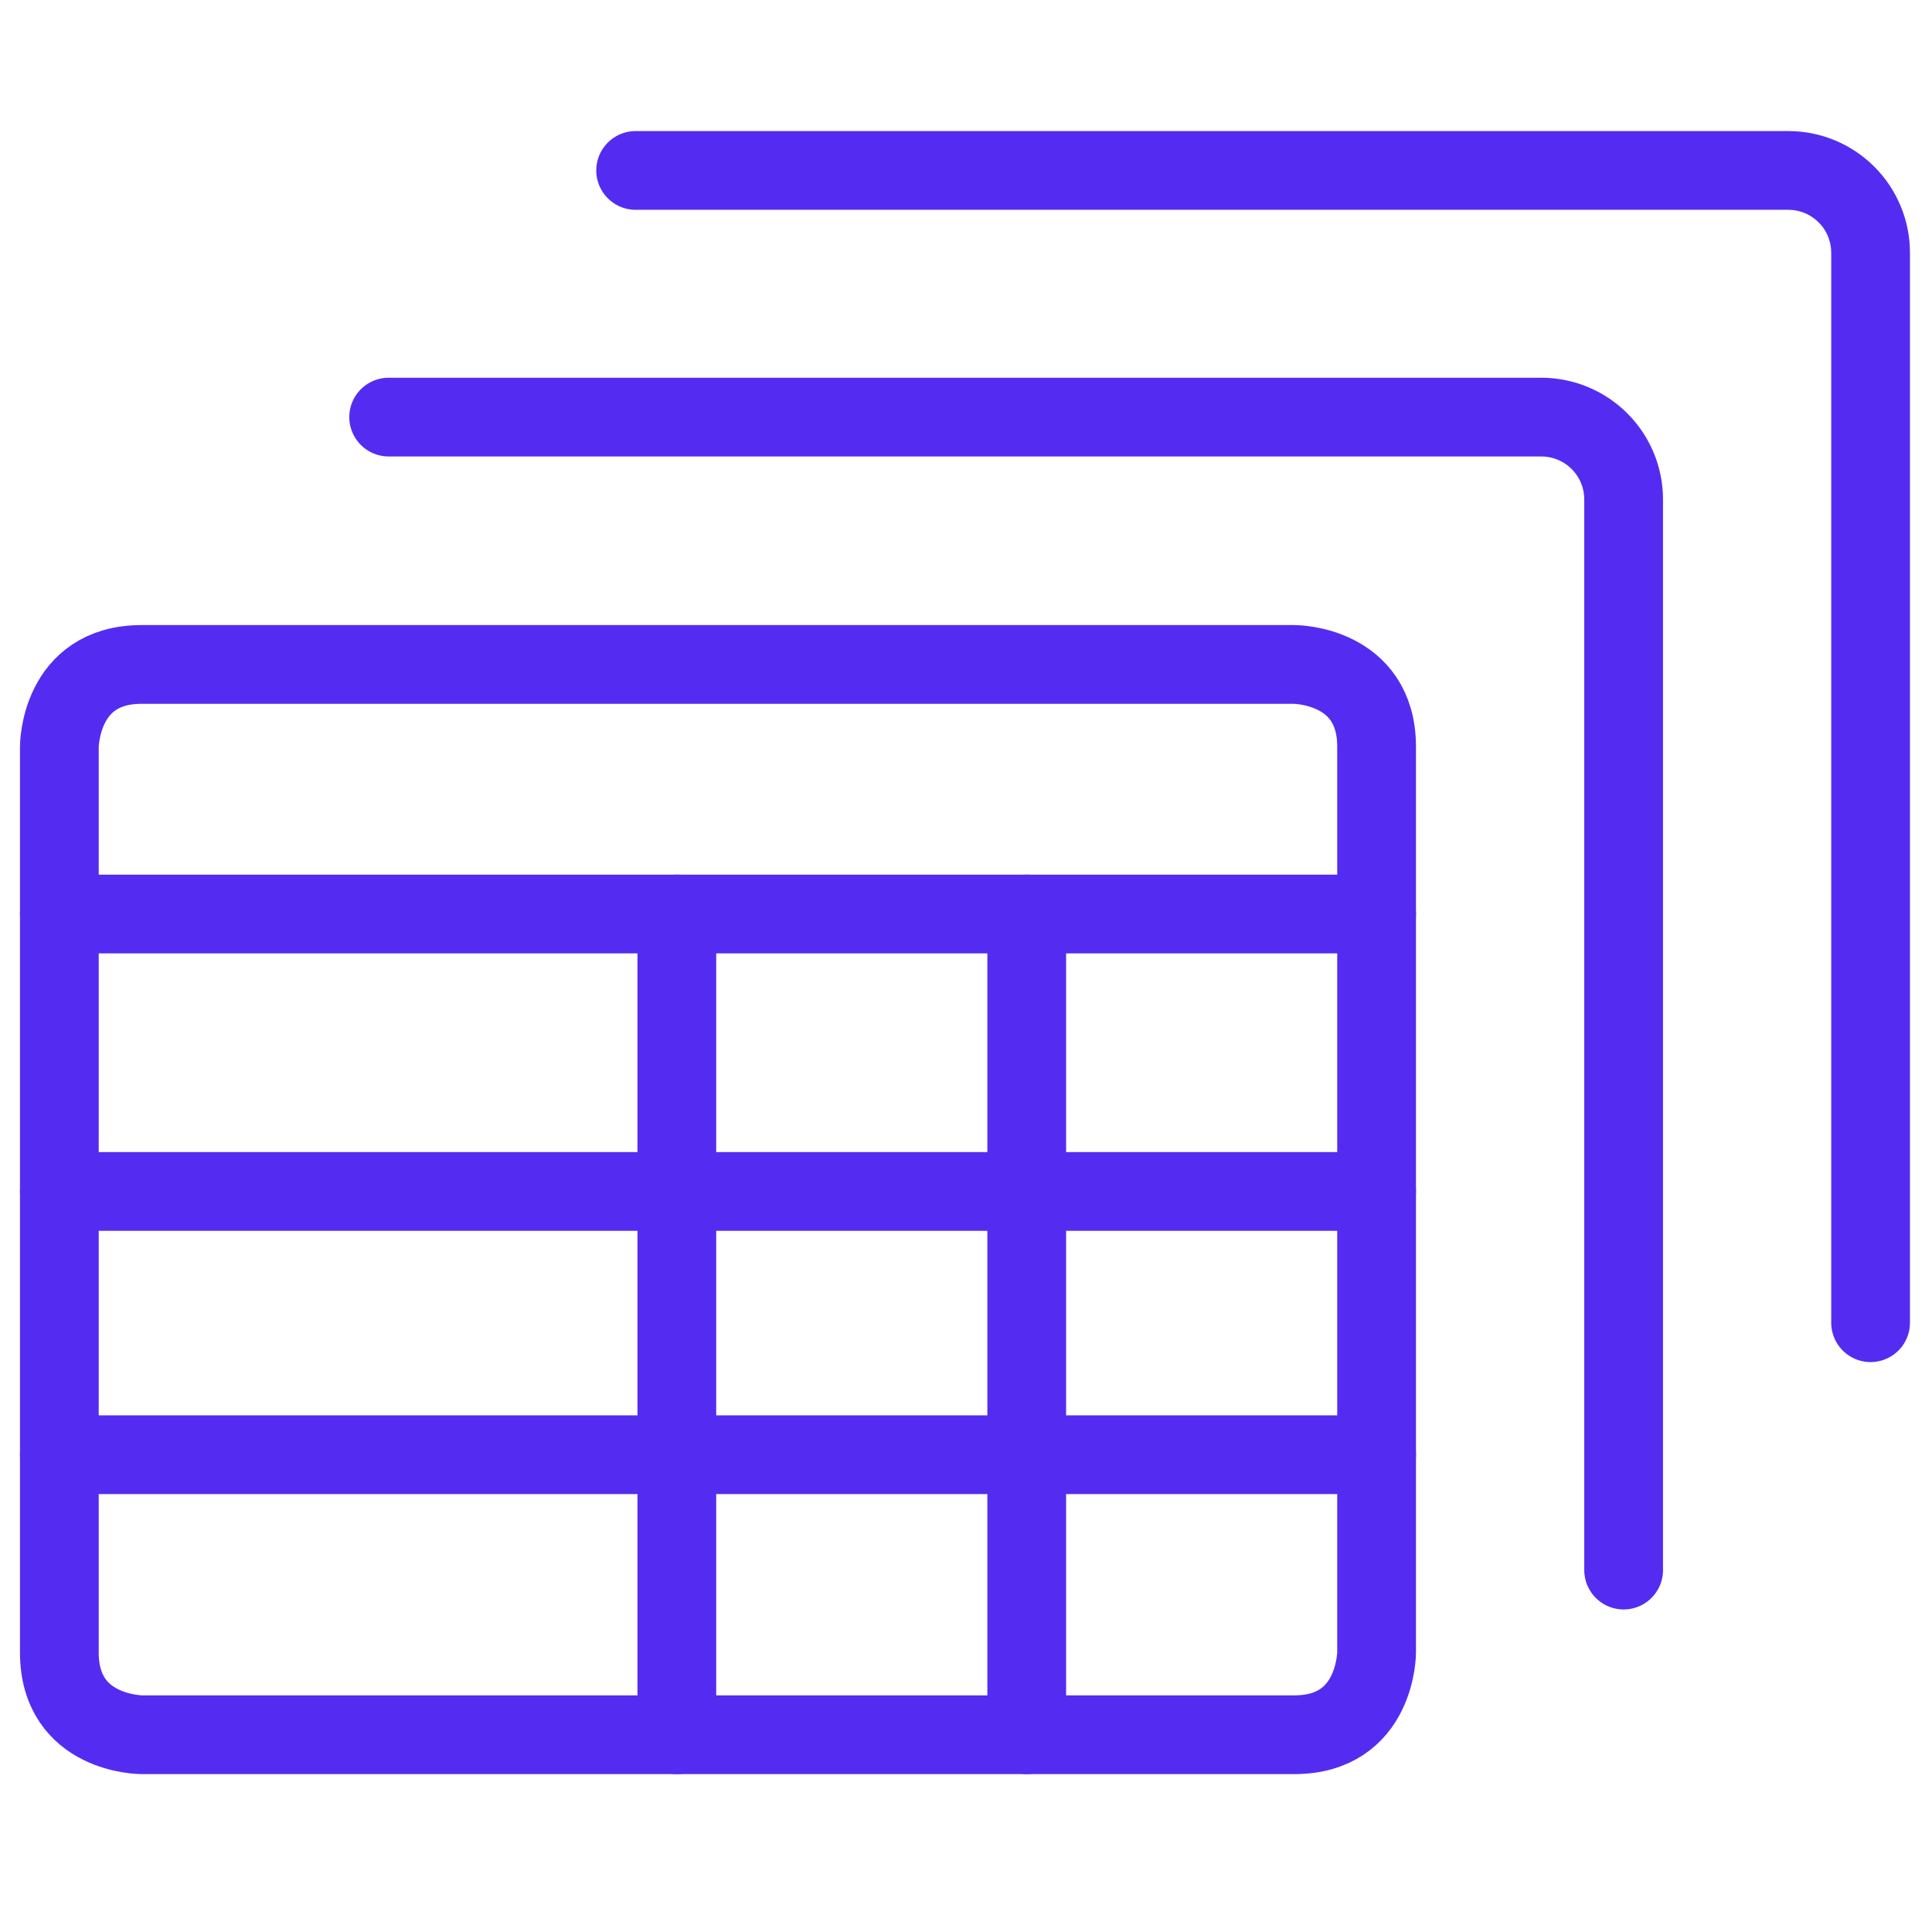
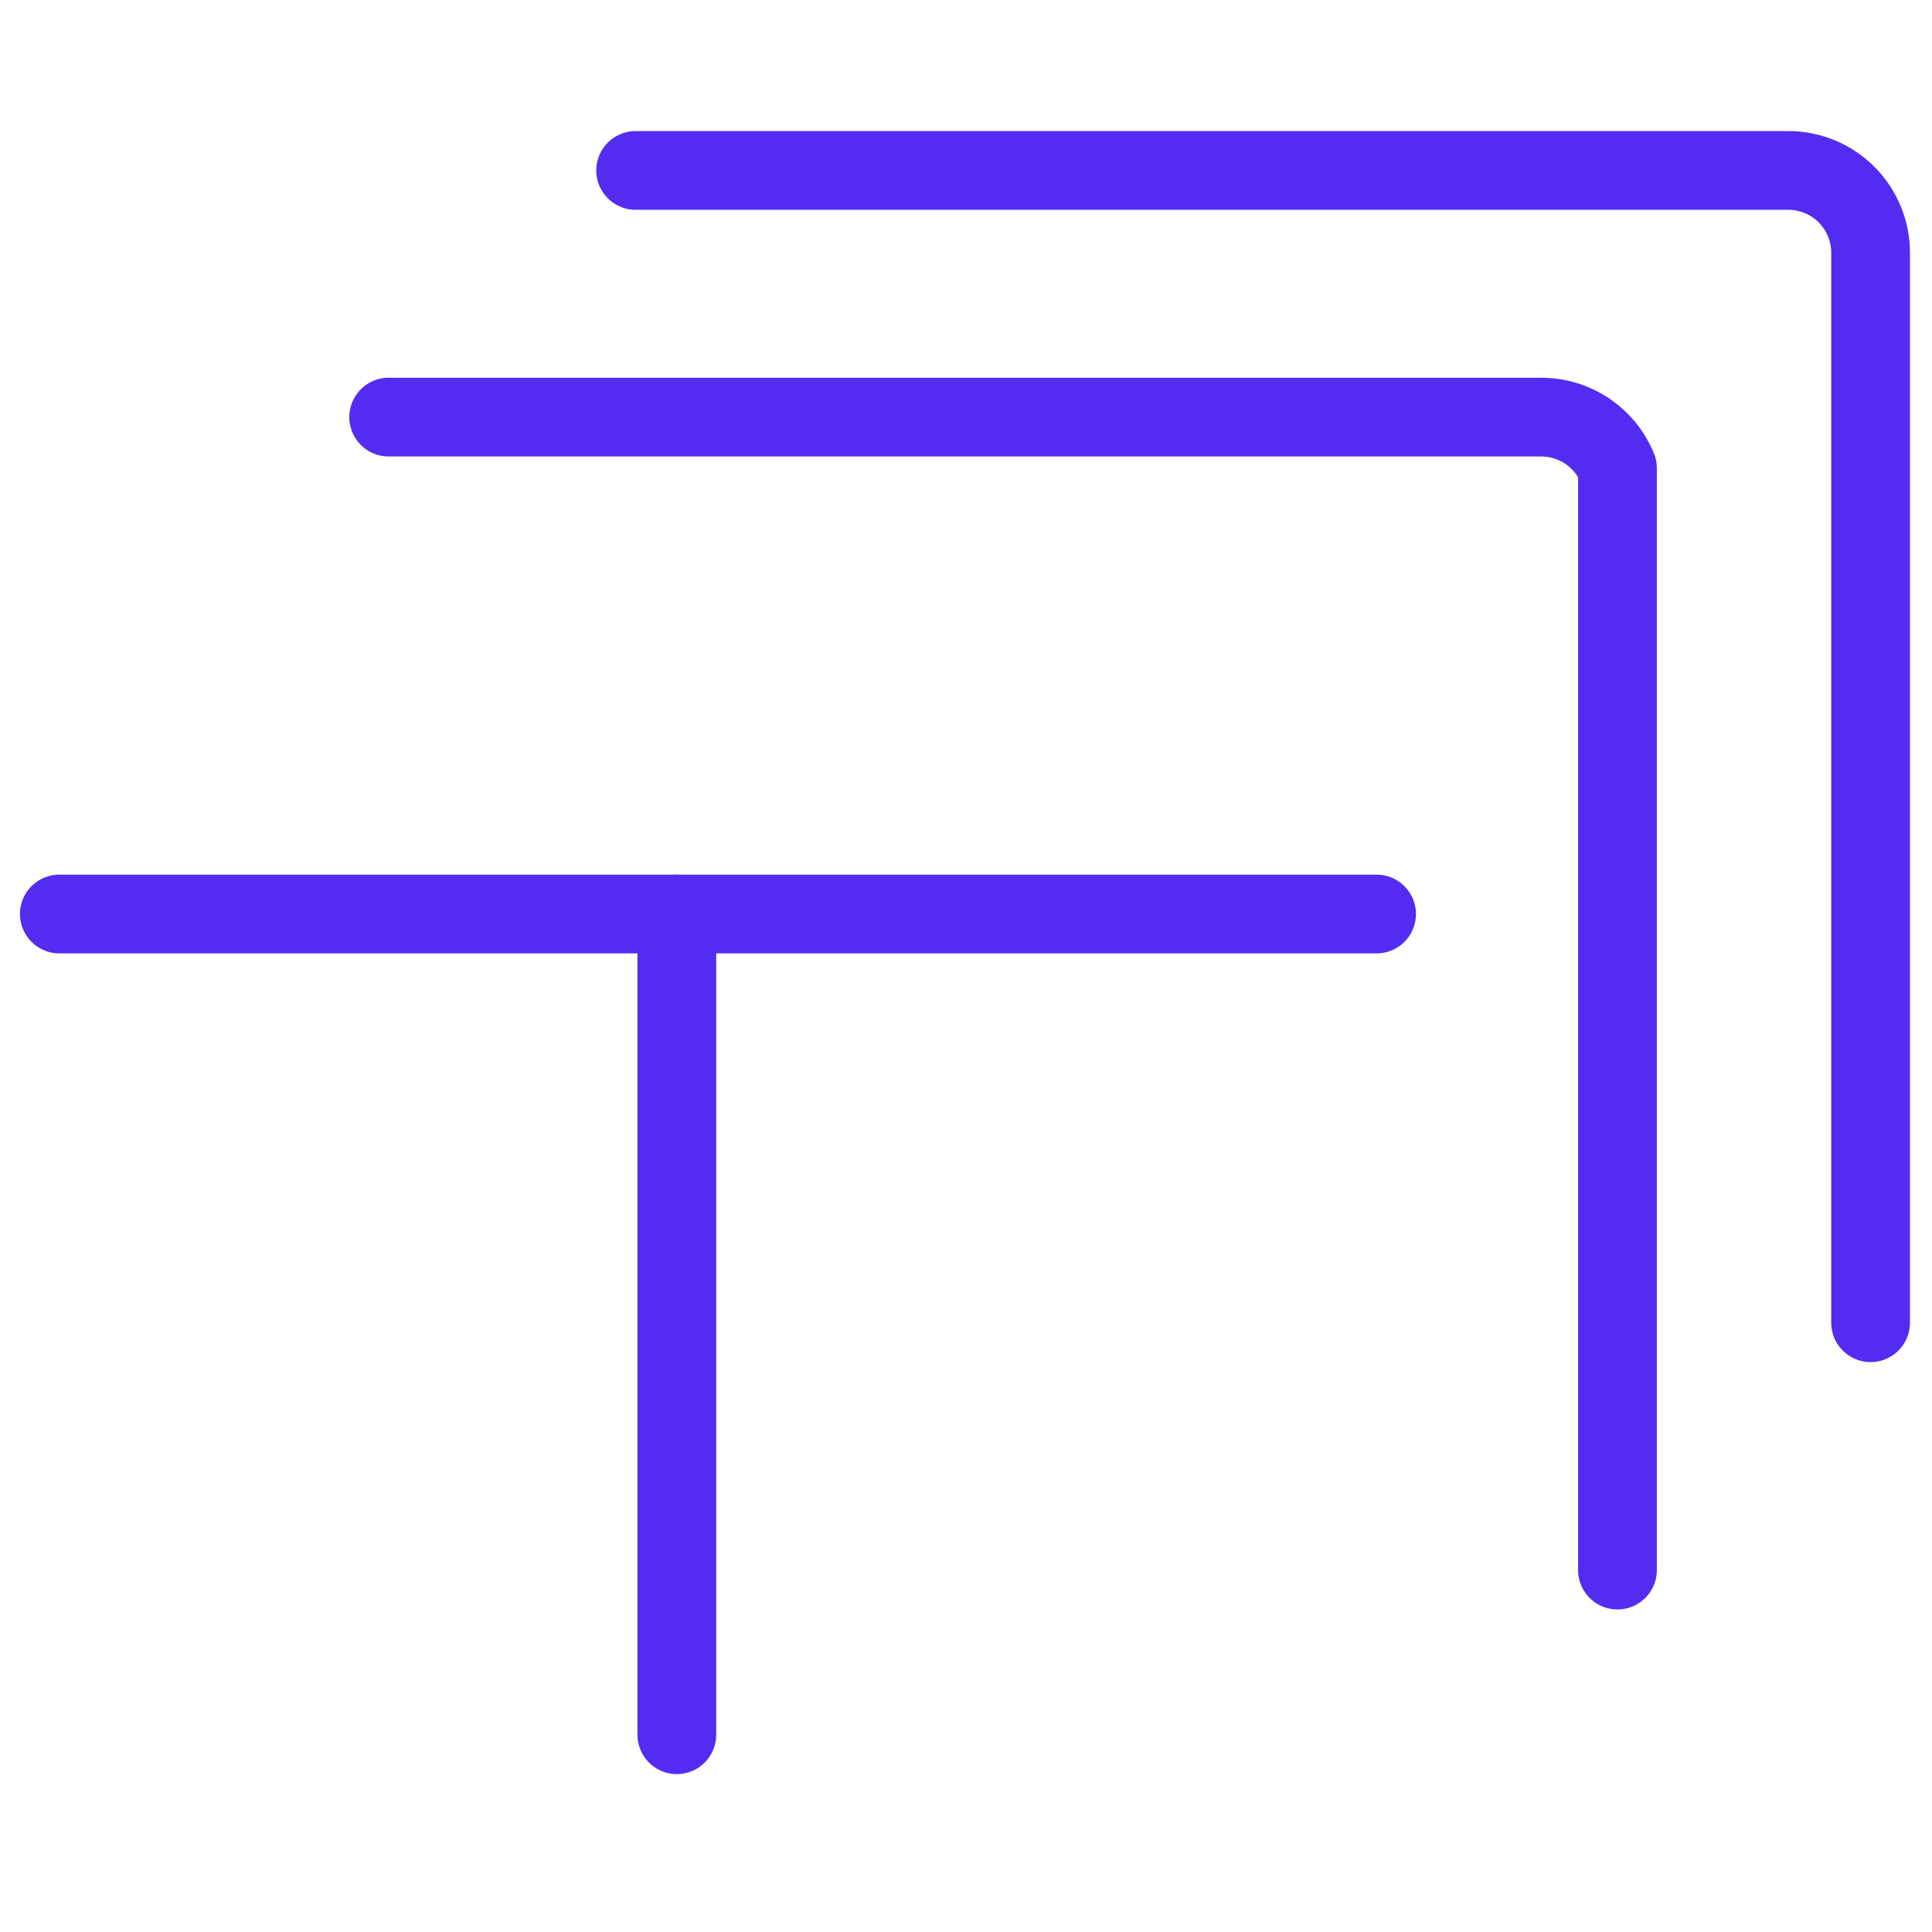
<svg xmlns="http://www.w3.org/2000/svg" fill="none" viewBox="0 0 46 46" height="46" width="46">
  <g clip-path="url(#clip0_2561_62719)" id="Workflow Data Table Stack">
-     <path stroke-linejoin="round" stroke-linecap="round" stroke-width="1.875" stroke="#542CF1" d="M3.372 15.82H30.817C30.817 15.82 32.776 15.82 32.776 17.779V39.344C32.776 39.344 32.776 41.303 30.817 41.303H3.372C3.372 41.303 1.413 41.303 1.413 39.344V17.779C1.413 17.779 1.413 15.82 3.372 15.82Z" id="Vector" />
    <path stroke-linejoin="round" stroke-linecap="round" stroke-width="1.875" stroke="#542CF1" d="M1.413 21.762H32.776" id="Vector_2" />
-     <path stroke-linejoin="round" stroke-linecap="round" stroke-width="1.875" stroke="#542CF1" d="M1.413 34.636H32.776" id="Vector_3" />
-     <path stroke-linejoin="round" stroke-linecap="round" stroke-width="1.875" stroke="#542CF1" d="M1.413 28.368H32.776" id="Vector_4" />
    <path stroke-linejoin="round" stroke-linecap="round" stroke-width="1.875" stroke="#542CF1" d="M16.115 21.762V41.303" id="Vector_5" />
-     <path stroke-linejoin="round" stroke-linecap="round" stroke-width="1.875" stroke="#542CF1" d="M24.446 21.762V41.303" id="Vector_6" />
-     <path stroke-linejoin="round" stroke-linecap="round" stroke-width="1.875" stroke="#542CF1" d="M9.254 9.931H36.697C36.955 9.931 37.211 9.982 37.449 10.081C37.688 10.18 37.904 10.325 38.086 10.508C38.269 10.691 38.413 10.908 38.511 11.147C38.609 11.385 38.659 11.641 38.658 11.899V37.383" id="Vector_7" />
+     <path stroke-linejoin="round" stroke-linecap="round" stroke-width="1.875" stroke="#542CF1" d="M9.254 9.931H36.697C36.955 9.931 37.211 9.982 37.449 10.081C37.688 10.18 37.904 10.325 38.086 10.508C38.269 10.691 38.413 10.908 38.511 11.147V37.383" id="Vector_7" />
    <path stroke-linejoin="round" stroke-linecap="round" stroke-width="1.875" stroke="#542CF1" d="M15.134 4.058H42.579C42.836 4.058 43.091 4.109 43.329 4.207C43.567 4.306 43.783 4.451 43.965 4.633C44.147 4.815 44.291 5.031 44.389 5.269C44.488 5.507 44.538 5.762 44.538 6.019V31.493" id="Vector_8" />
  </g>
  <defs>
    <clipPath id="clip0_2561_62719">
      <rect transform="translate(0.476 0.181)" fill="white" height="45" width="45" />
    </clipPath>
  </defs>
</svg>